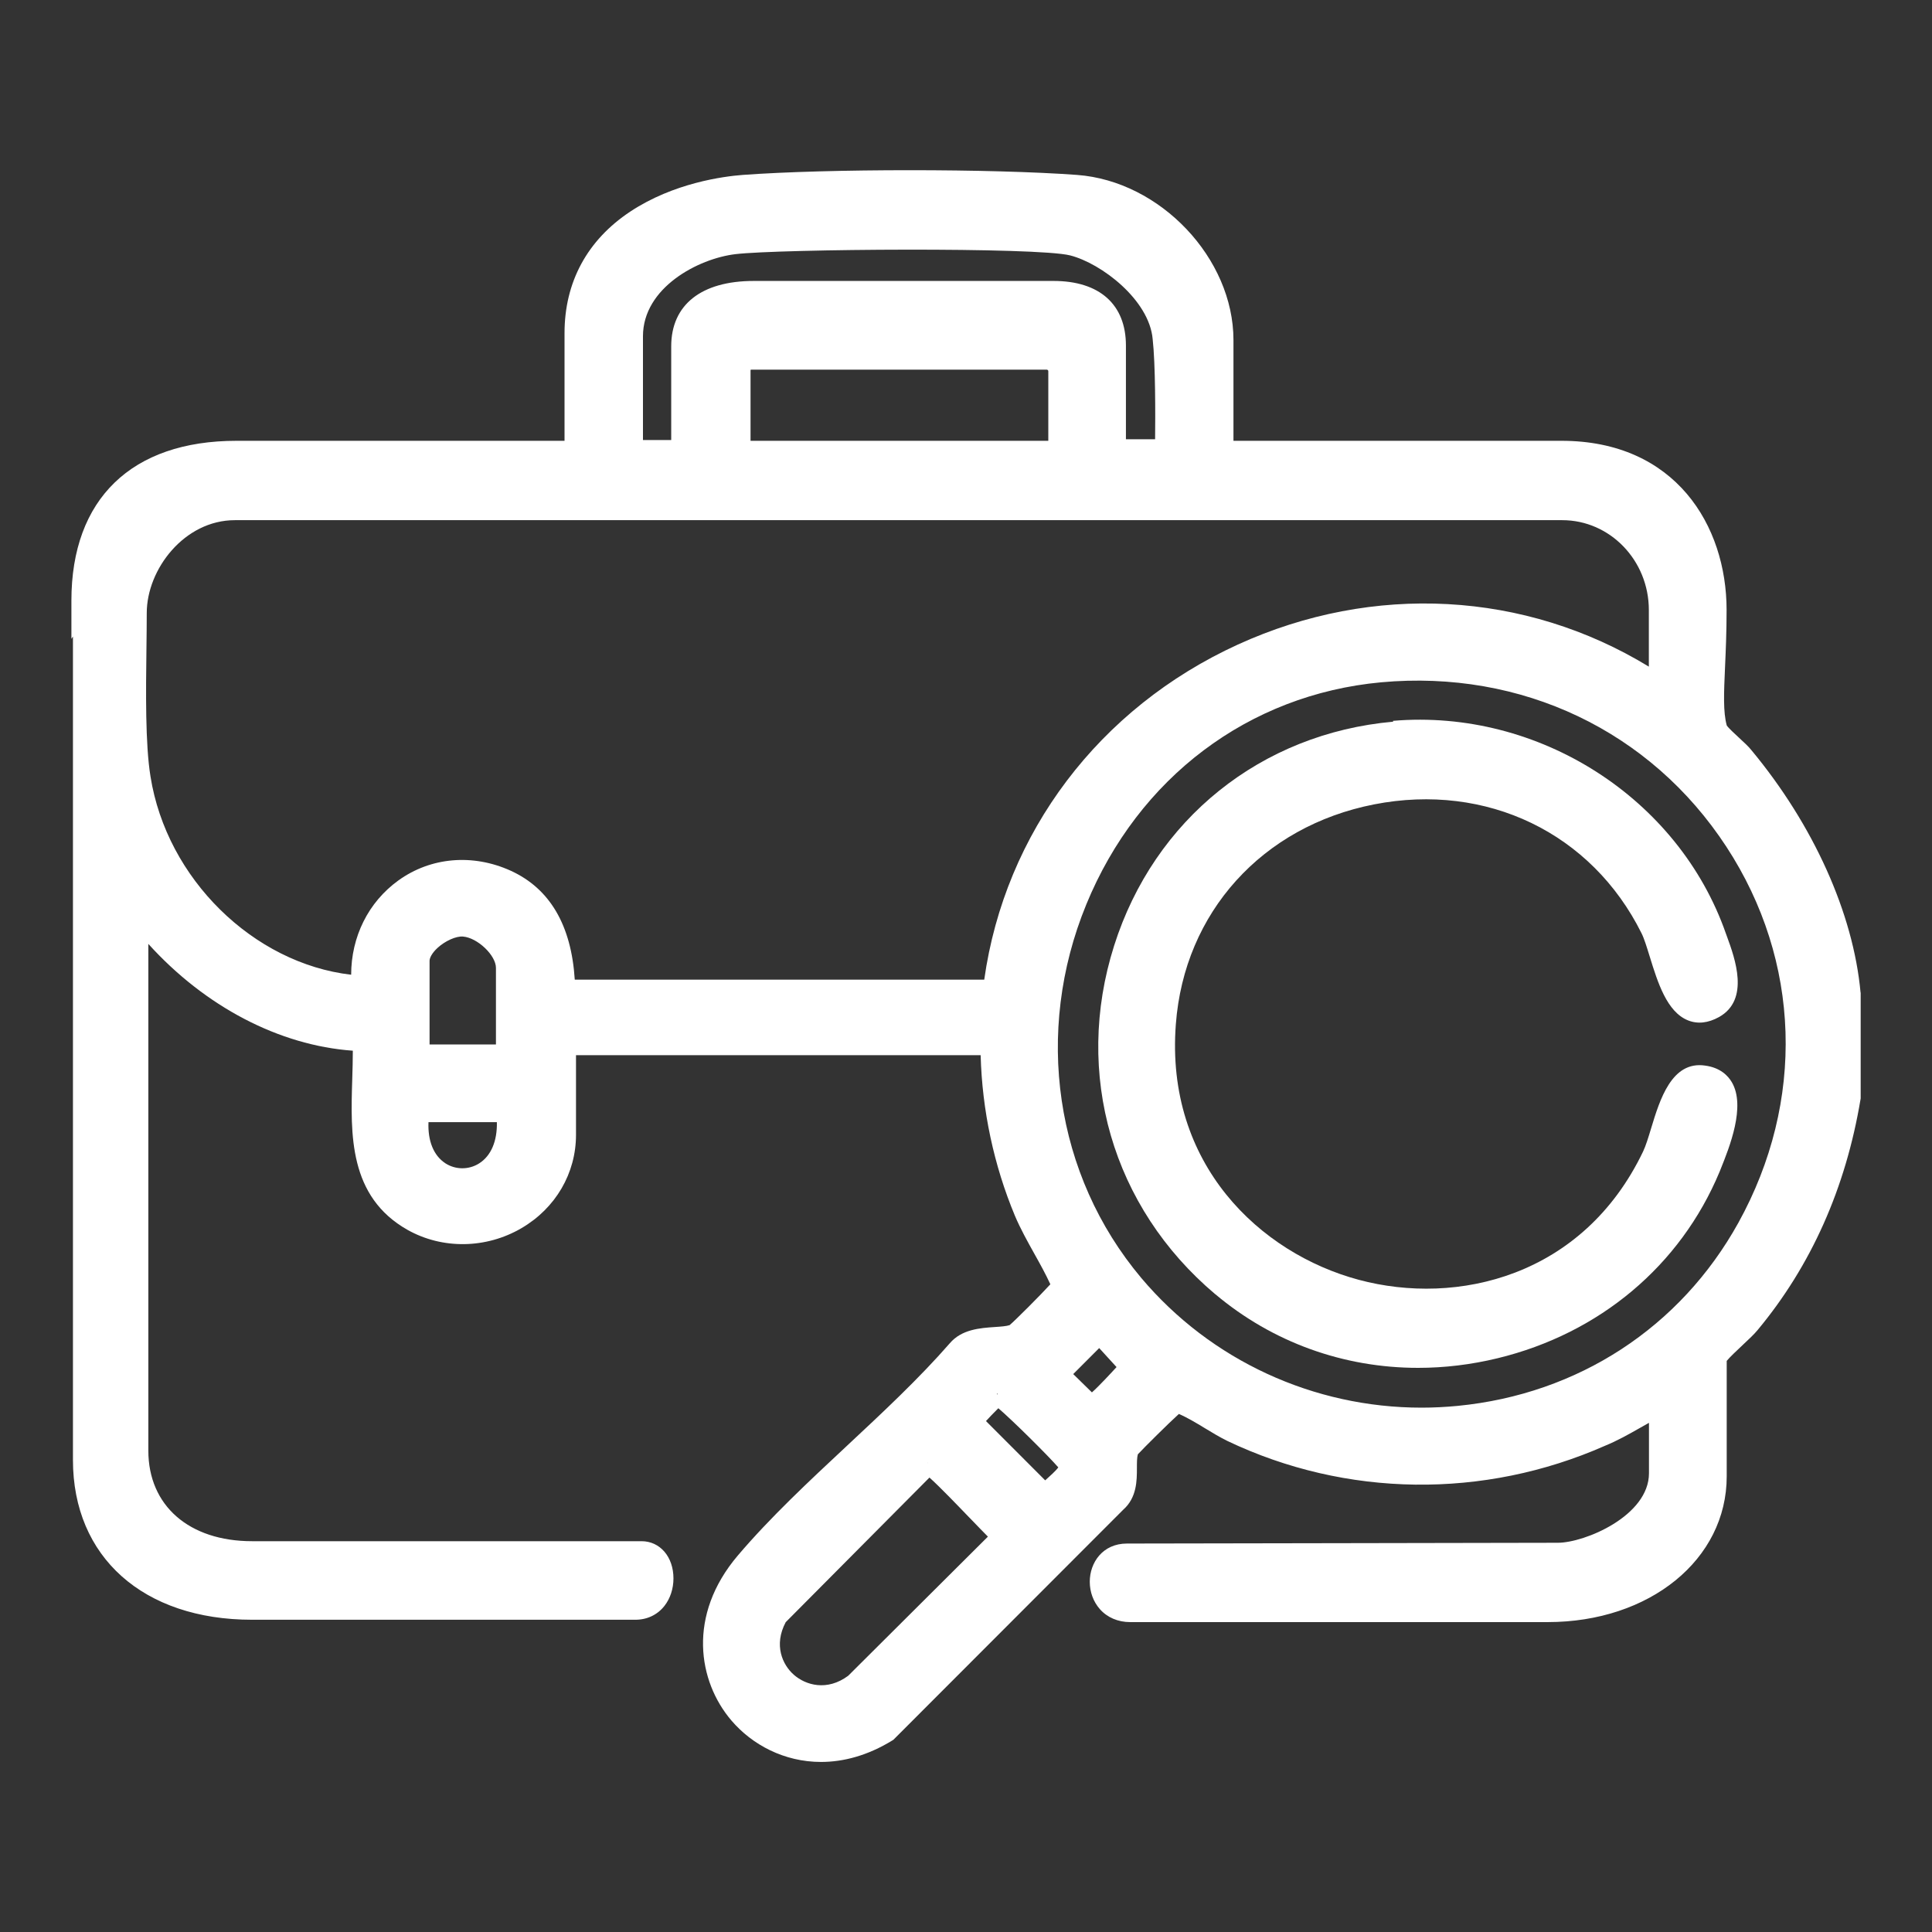
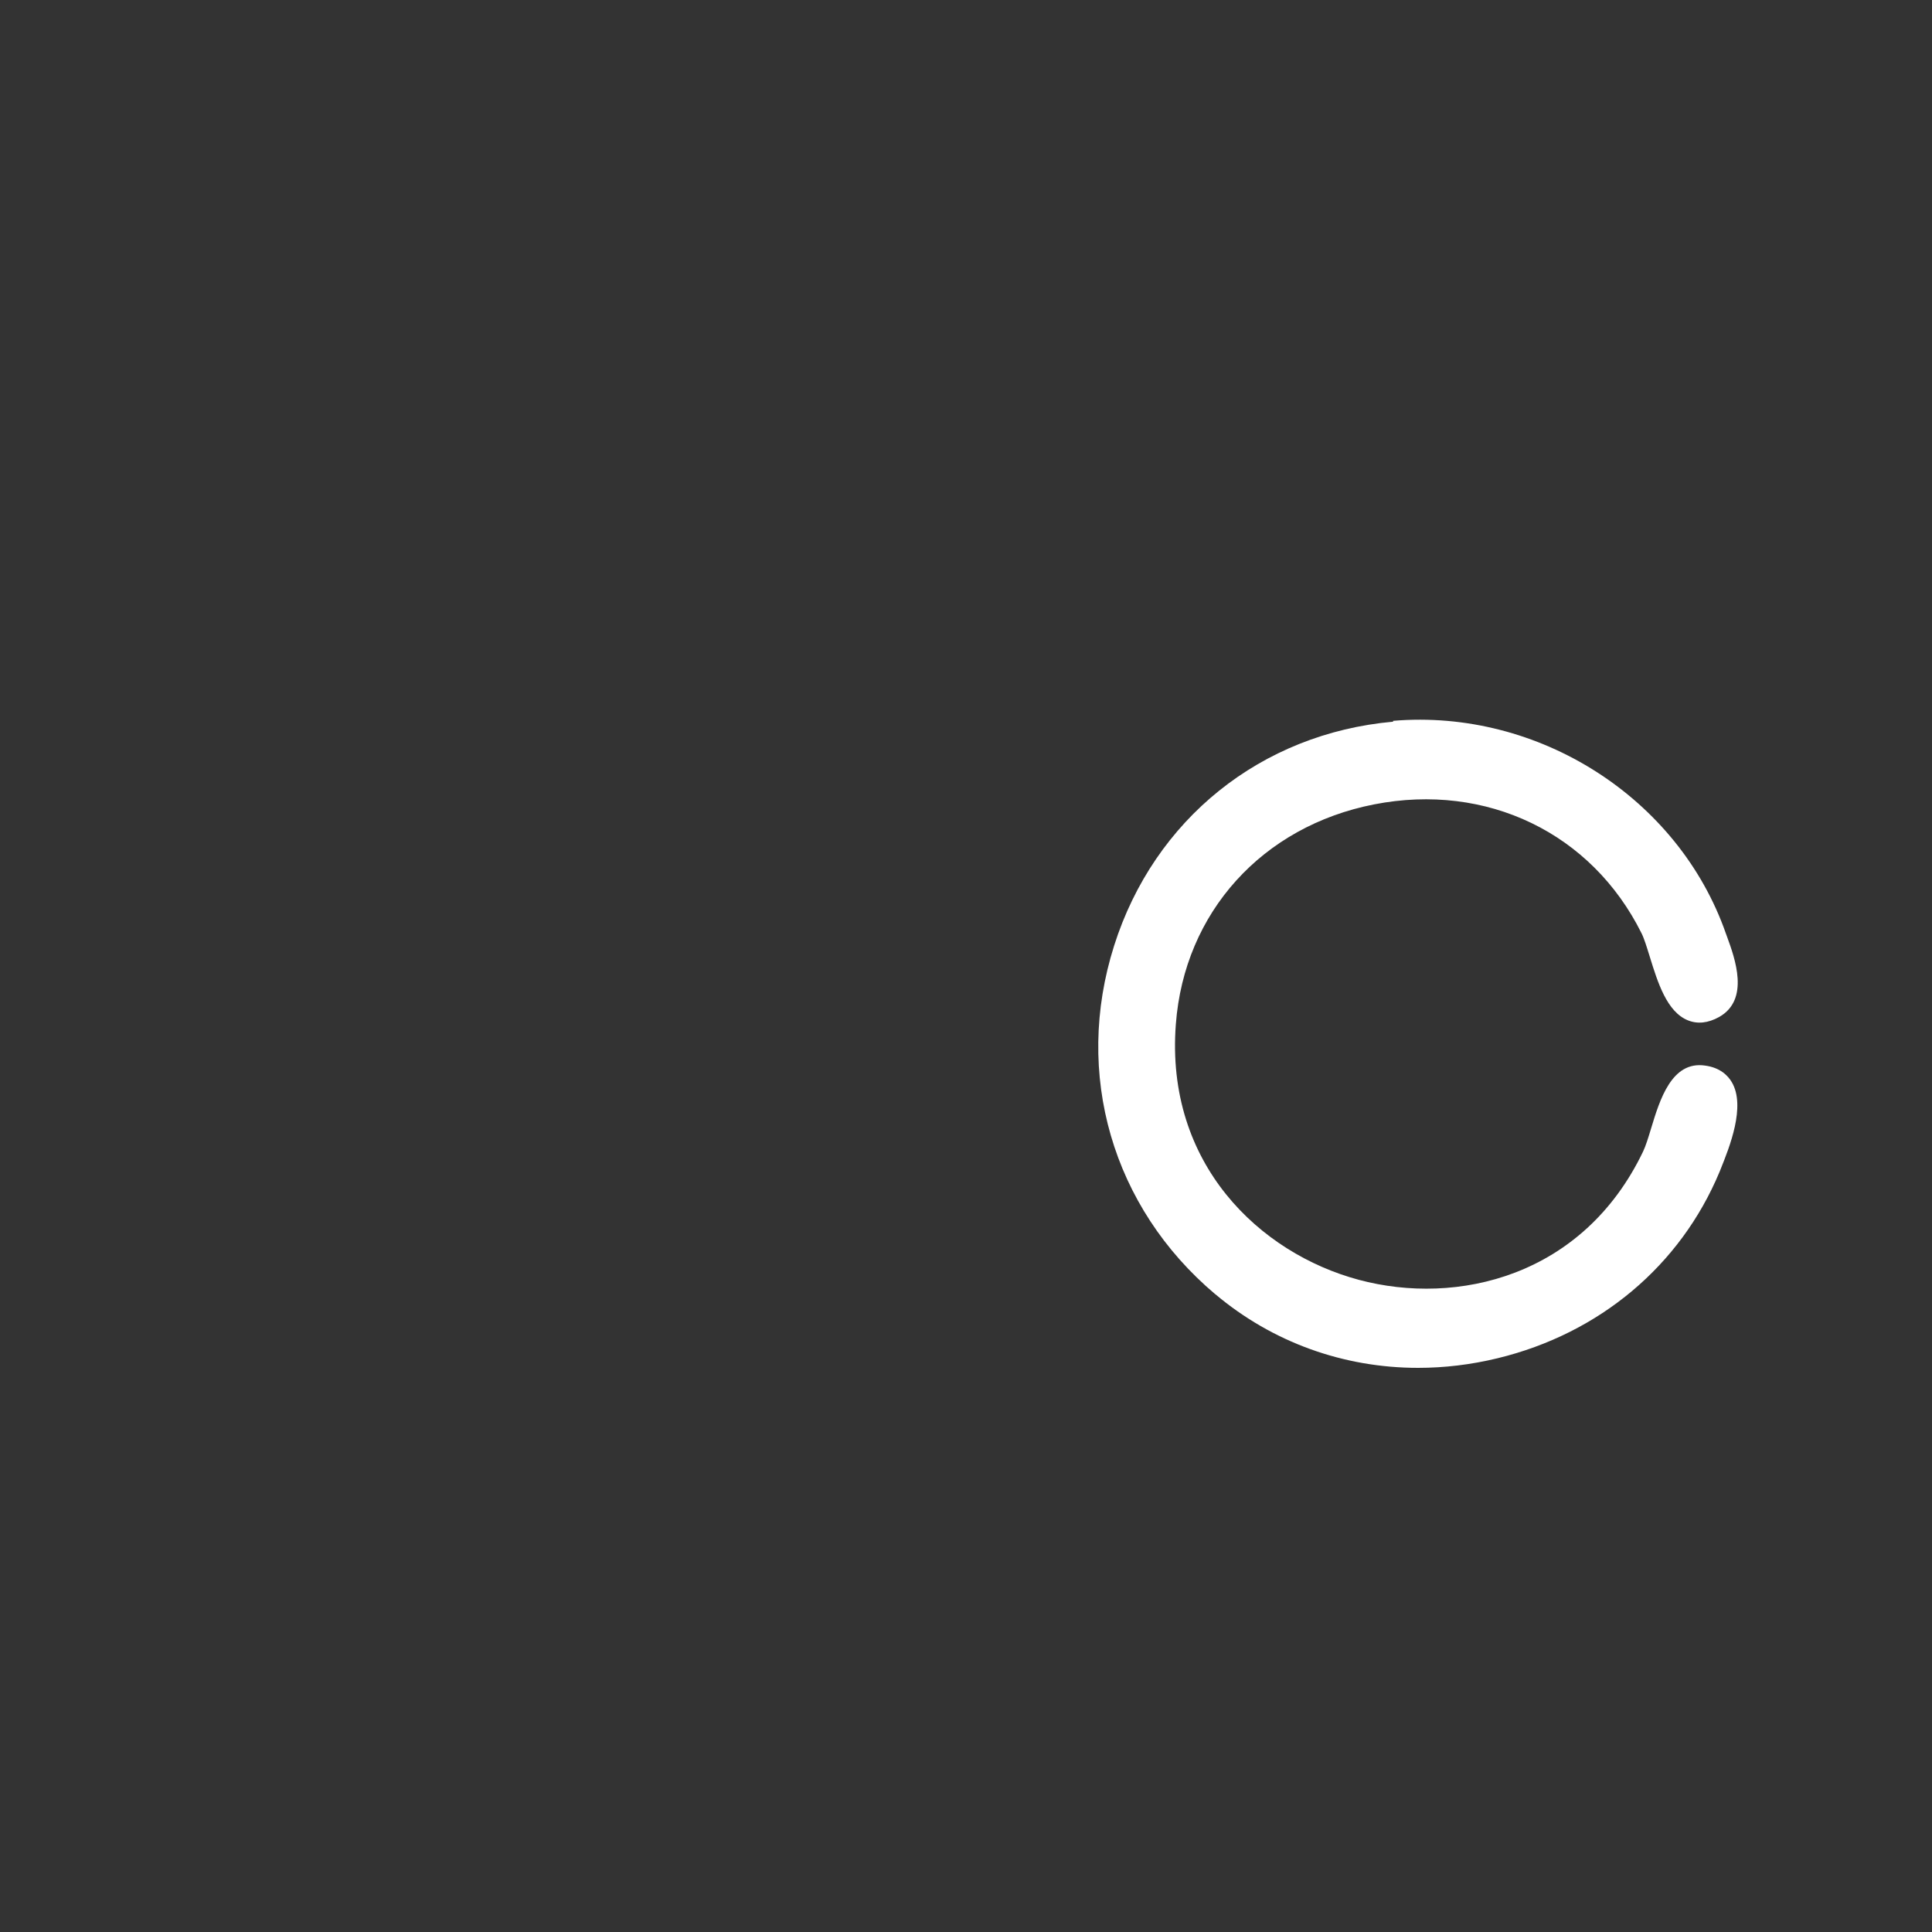
<svg xmlns="http://www.w3.org/2000/svg" id="Layer_3" data-name="Layer 3" viewBox="0 0 500 500">
  <rect x="0" y="0" width="500" height="500" fill="#333333" stroke="none" />
  <defs>
    <style>      .cls-1 {        fill: #fff;      }    </style>
  </defs>
-   <path class="cls-1" d="M481.51,256.87c-1.88-20.51-12.19-43.4-28.24-62.72-.71-.91-1.85-1.96-3.17-3.18-1.04-.96-2.76-2.54-3.21-3.21-.97-3.49-.75-8.39-.45-15.15.19-4.23.4-9.01.4-14.76,0-21.79-13.21-43.77-42.72-43.77h-84.9v-26.06c0-21.18-18.92-41.16-40.48-42.75-22.24-1.63-64.29-1.63-86.53,0-5.01.38-17.88,2.07-29.07,9.47-11.15,7.38-17.04,18.26-17.04,31.46v27.88H61.2c-27.15,0-42.72,15.07-42.72,41.35v9.9l.4-.6v213.11c0,25.12,18.19,41.35,46.35,41.35h99.19c3.06,0,5.74-1.28,7.55-3.6,1.5-1.92,2.32-4.44,2.32-7.1,0-5.58-3.47-9.63-8.26-9.63h-100.8c-16.3,0-26.84-9.2-26.84-23.44v-131.14c14.66,16.21,33.82,26.27,52.92,27.64,0,2.39-.07,4.85-.15,7.42-.44,14.22-.94,30.33,14.33,38.96,9.05,5.07,20.34,4.89,29.48-.46,8.83-5.17,14.1-14.2,14.1-24.15v-20.61h104.72c.38,14.22,3.42,28.52,8.87,41.56,1.44,3.4,3.27,6.67,5.03,9.83,1.52,2.72,2.96,5.31,4.14,7.9-2.51,2.77-9.02,9.27-10.54,10.57-.83.29-2.35.39-3.83.49-3.81.26-8.56.59-11.64,4.19-7.96,9.13-17.45,17.98-26.63,26.55-9.76,9.11-19.85,18.52-28.23,28.38-13.17,15.47-10.32,32.62-1.65,42.74,5.33,6.23,13.61,10.7,23.17,10.7,5.8,0,12.07-1.65,18.43-5.55l.3-.19,59.45-59.51c3.57-3.14,3.57-7.59,3.57-10.84,0-1.31,0-2.67.24-3.52,1.6-1.73,7.98-8.06,10.62-10.45,2.18.93,4.4,2.27,6.72,3.68,1.84,1.12,3.75,2.27,5.77,3.28,30.75,14.67,66.42,15.12,97.78,1.28,3.21-1.31,6.18-2.99,9.05-4.62.79-.45,1.57-.89,2.34-1.32v13.05c0,11.01-16.6,17.99-23.61,17.99-4.16,0-28.96.05-54.19.1-26.11.05-52.68.1-57.29.1-6.32,0-9.63,4.97-9.63,9.88,0,2.67.93,5.18,2.61,7.09,1.91,2.17,4.7,3.36,7.83,3.36h108.06c26.42,0,46.34-16.21,46.34-37.71v-29.89c.76-.94,2.8-2.86,4.08-4.06,1.65-1.54,3.07-2.88,3.89-3.89,13.86-16.65,22.83-36.76,26.66-59.75l.04-.24v-27.37ZM258.17,360.68l.04.26-.25-.26h.2s0,0,0,0ZM258.37,364.45c3.76,3.21,12.86,12.25,15.52,15.31-.68.93-2.29,2.36-3.14,3.12-.09.08-.17.15-.26.23l-15.32-15.34c.83-.92,2-2.13,3.2-3.32ZM250.89,392.76c2.01,2.08,3.57,3.71,4.78,4.92l-36.16,36.01c-5.5,4.07-10.99,2.42-14.04-.24-2.98-2.6-5.28-7.71-2.13-13.63l37.2-37.43c2.56,2.27,7.28,7.19,10.35,10.38ZM240.02,378.44h0l.03.23-.03-.03v-.2ZM194.46,95.66h76.41s.43.01.43.43v17.99h-77.06v-18.32s.05-.1.23-.1ZM272.68,72.71h-77.62c-13.56,0-21.35,6.17-21.35,16.92v24.25h-7.31v-26.87c0-12.56,14.3-20.1,23.96-21.24,11.44-1.35,78.05-1.85,86.6.33,8.1,2.07,20.45,11.51,21.35,21.65.73,6.47.7,19.72.63,25.93h-7.55v-24.25c0-10.63-6.83-16.72-18.72-16.72ZM115.24,301.04c-3.02-1.98-4.55-5.77-4.35-10.62h17.7c.11,4.91-1.51,8.73-4.61,10.68-2.68,1.69-6.11,1.66-8.75-.06ZM281.13,234.07c13.49-32.83,42.01-54.32,76.3-57.49,36.35-3.33,69.77,12.58,89.37,42.58,19.29,29.53,20.45,65.9,3.09,97.29-15,27.07-41.47,44.35-72.64,47.39-3.13.3-6.24.46-9.35.46-27.91,0-54.52-12.18-72.56-33.59-22.33-26.57-27.78-63.6-14.21-96.63ZM426.73,172.53c-31.97-19.52-71.32-21.73-106.37-5.72-35.91,16.41-60.28,48.7-65.64,86.73h-105.97c-.89-14.1-6.45-23.57-16.56-28.19-9.84-4.47-20.72-3.53-29.09,2.51-7.79,5.63-12.21,14.57-12.22,24.4-25.29-2.93-47.74-24.83-51.93-51.3-1.37-8.37-1.19-22.07-1.05-33.08.04-3.3.08-6.43.08-9.22,0-11.35,9.75-24.04,22.81-24.04h343.53c12.35,0,22.4,10.42,22.4,23.24v14.68ZM111.17,248.67c0-.71.55-1.96,2.08-3.37,1.99-1.82,4.81-3.07,6.57-2.92,3.75.3,8.53,4.85,8.53,8.11v19.81h-17.18v-21.62ZM288.96,353.8c-1.34,1.46-4.46,4.85-6.37,6.55l-4.84-4.74,6.72-6.73,4.49,4.92Z" />
  <path class="cls-1" d="M314.5,334.92c14.85,12.51,33.27,19.08,52.5,19.08,6.8,0,13.7-.82,20.58-2.49,26.39-6.4,47.32-23.97,57.44-48.24l.29-.72c2.28-5.67,6.53-16.23,2.9-22.45-.98-1.69-3-3.81-6.95-4.33-8.63-1.26-11.71,8.85-13.95,16.24-.71,2.35-1.39,4.56-2.09,6.02-15.53,32.39-48.14,40.01-73.58,33.18-25.58-6.86-50.13-29.98-47.33-66.17,2.18-28.88,22.33-51.2,51.33-56.87,29.11-5.69,56.27,7.4,69.19,33.36.67,1.33,1.36,3.58,2.1,5.97,2.08,6.73,4.44,14.37,9.92,16.57,2.5,1,5.21.71,8.07-.88,7.96-4.51,4.1-15.12,2.02-20.82l-.27-.74c-12.24-35.1-48.49-58.26-86.15-55.08l.02.22c-34.17,3.05-61.83,25.25-72.21,57.98-10.51,33.14-.49,67.69,26.16,90.18Z" />
</svg>